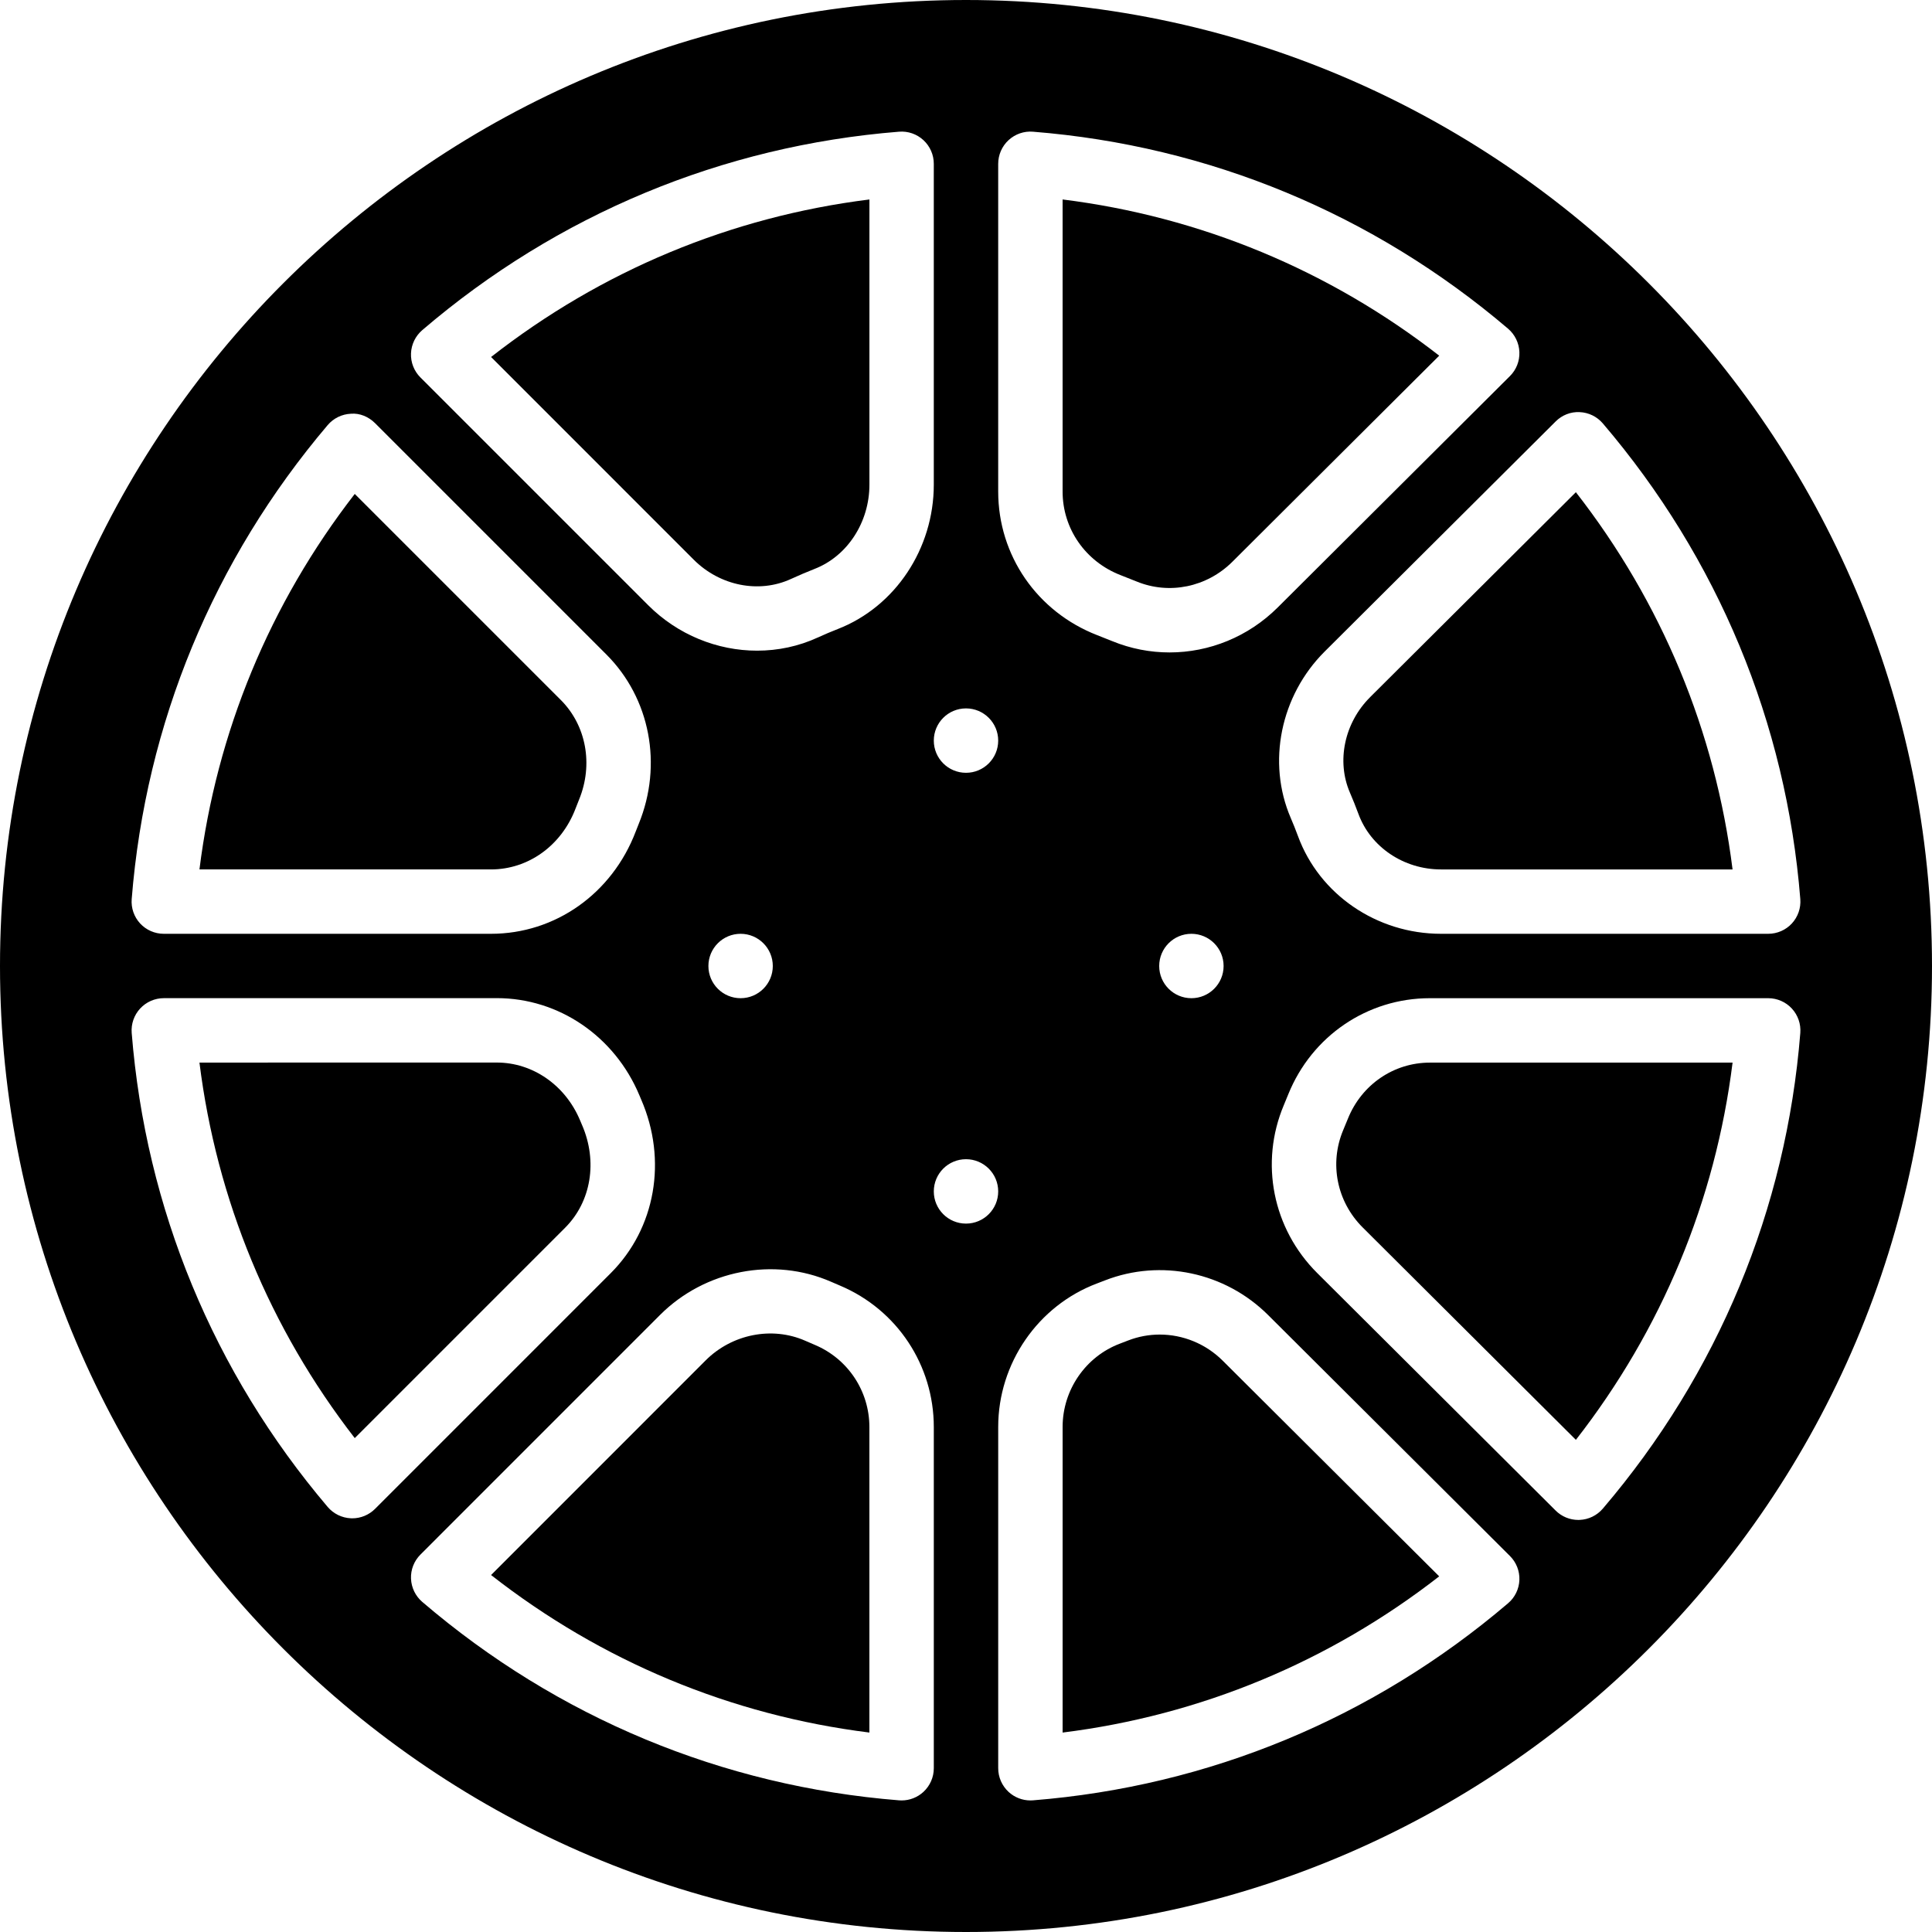
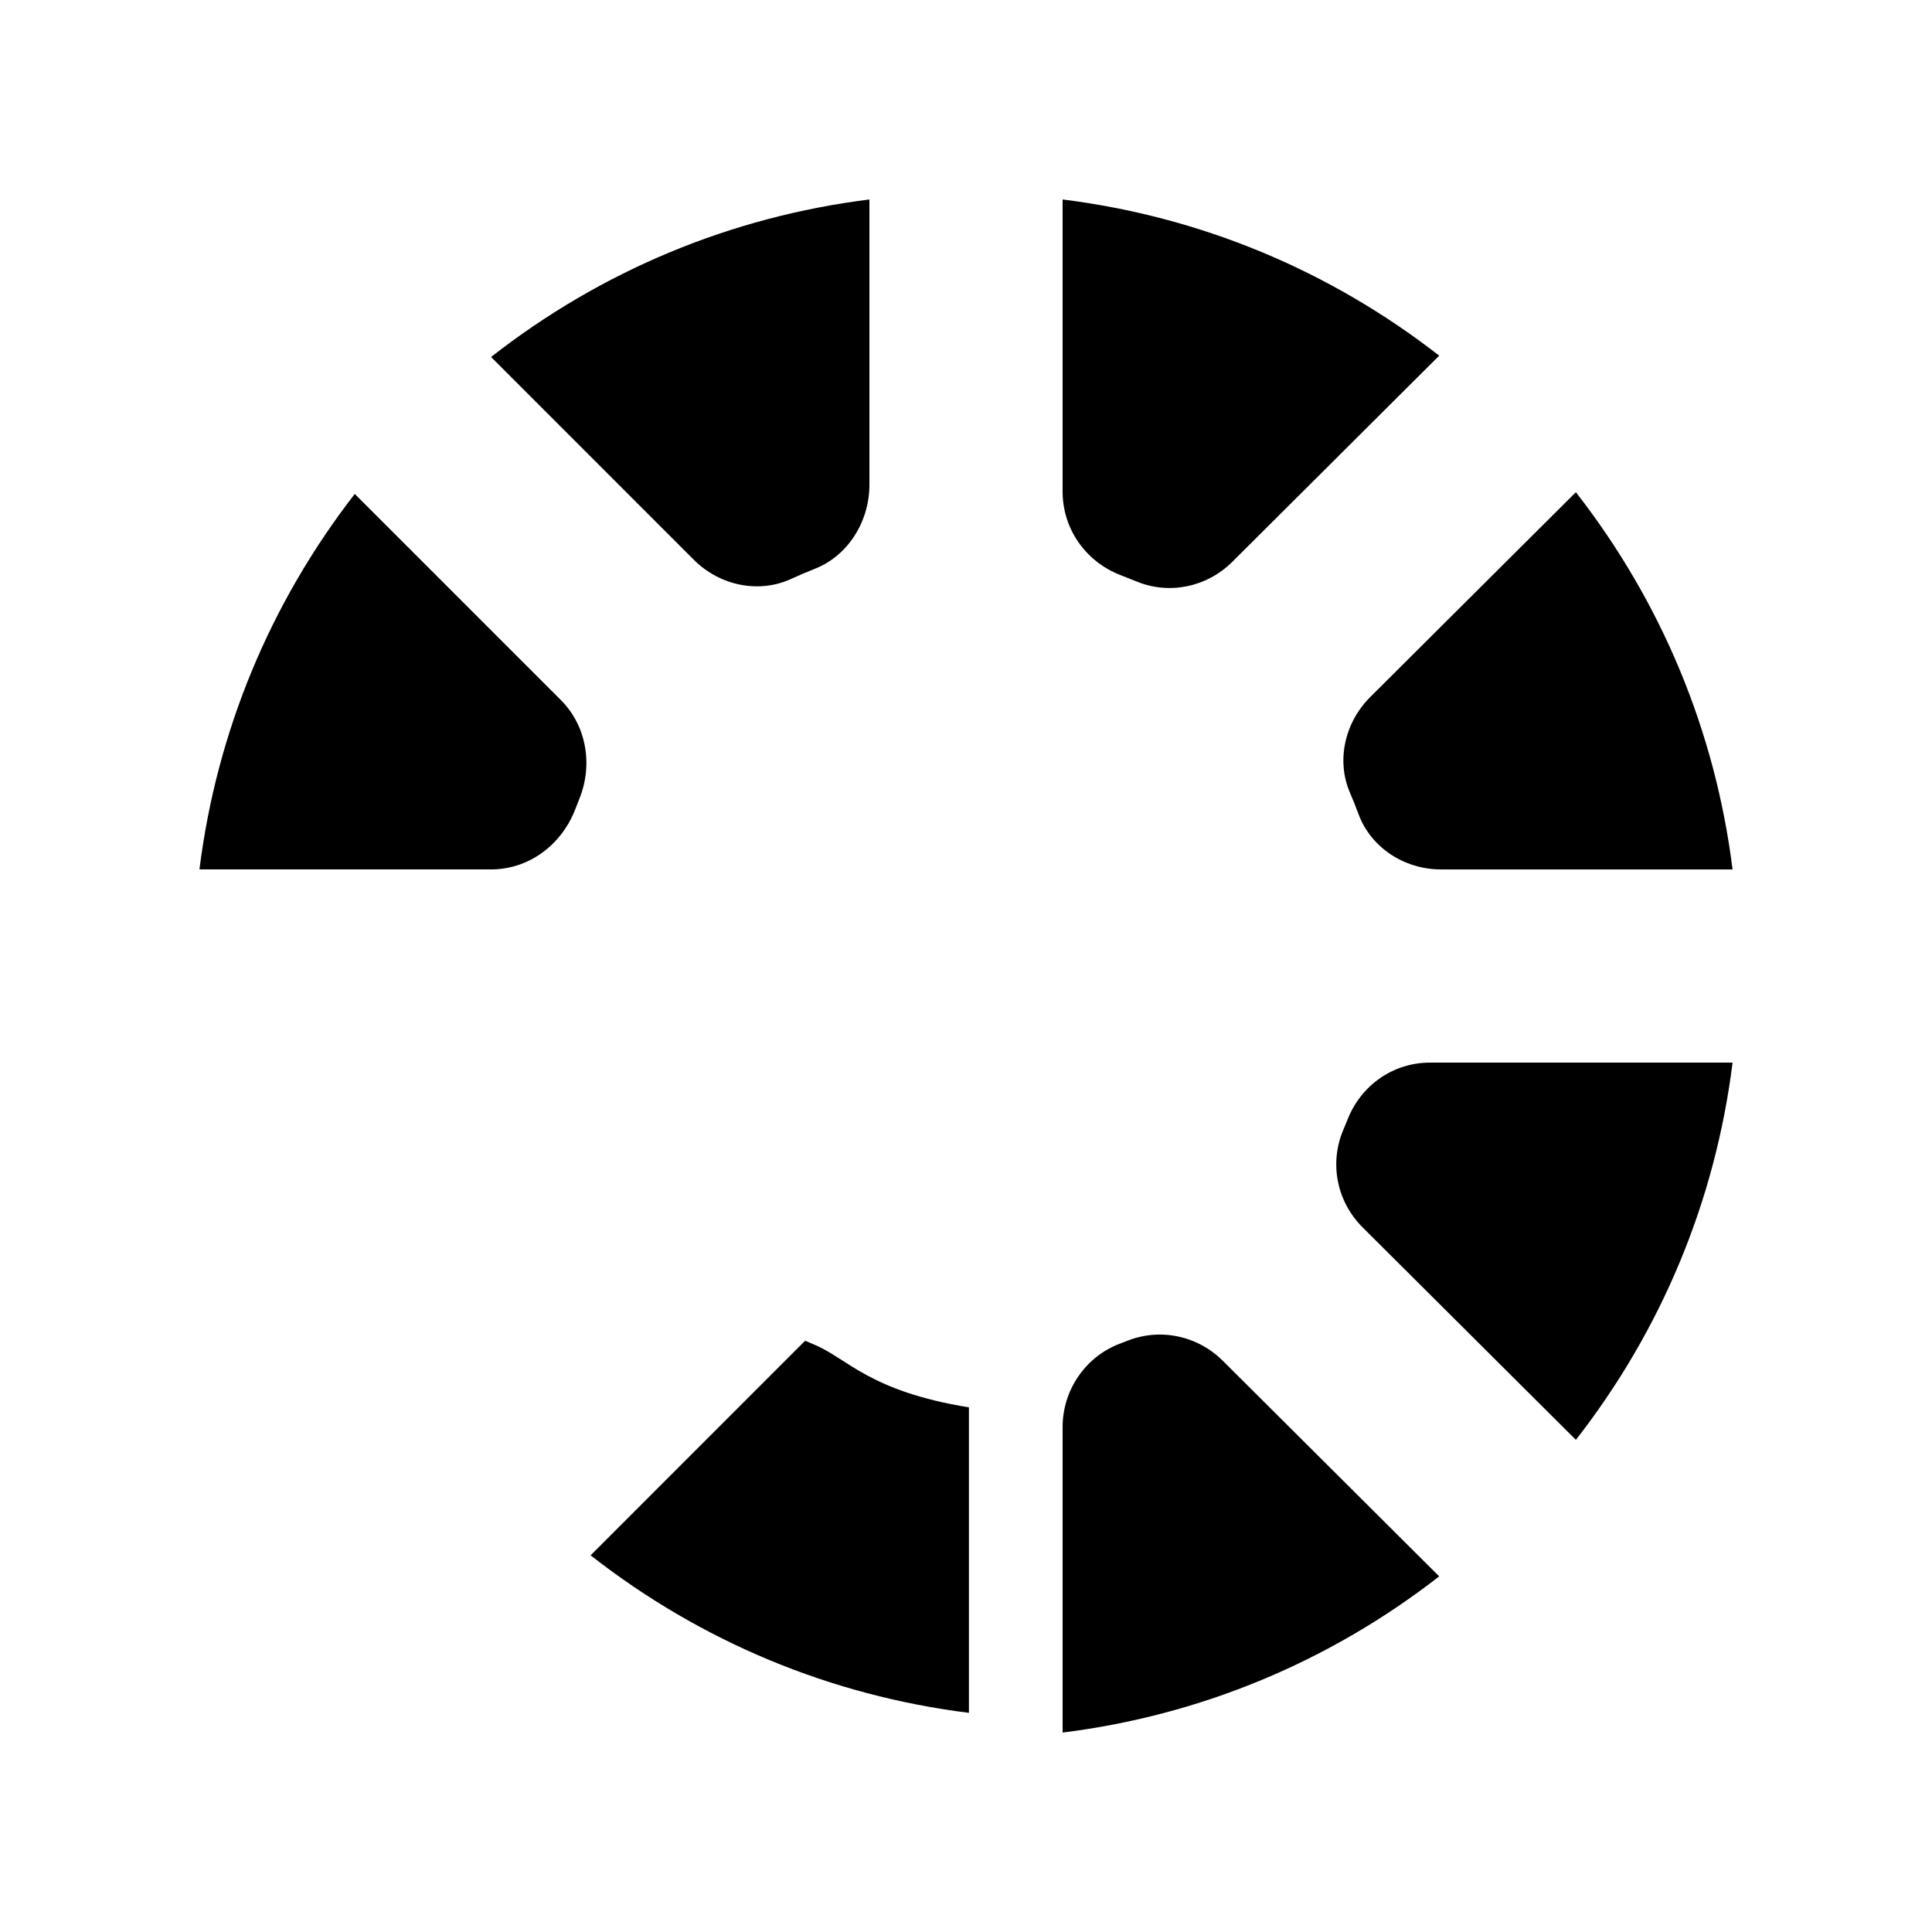
<svg xmlns="http://www.w3.org/2000/svg" fill="#000000" height="800px" width="800px" version="1.1" id="Layer_1" viewBox="0 0 512 512" xml:space="preserve">
  <g>
    <g>
      <g>
        <path d="M296.969,152.42l4.241,1.681c8.67,3.558,18.603,1.51,25.37-5.214l54.827-54.63     C352.273,71.584,318.097,57.41,281.6,52.861v77.397C281.6,140.106,287.633,148.802,296.969,152.42z" />
-         <path d="M215.968,356.42l-2.594-1.118c-8.781-3.857-19.396-1.758-26.377,5.222l-56.858,56.875     c29.227,22.869,63.565,37.171,100.258,41.745v-80.956C230.398,368.674,224.732,360.124,215.968,356.42z" />
-         <path d="M153.714,296.878c-3.908-9.31-12.553-15.292-22.042-15.292h-0.017l-78.797,0.009     c4.531,36.369,18.628,70.451,41.156,99.516l55.757-55.757c6.903-6.912,8.661-17.596,4.471-27.23L153.714,296.878z" />
+         <path d="M215.968,356.42l-2.594-1.118l-56.858,56.875     c29.227,22.869,63.565,37.171,100.258,41.745v-80.956C230.398,368.674,224.732,360.124,215.968,356.42z" />
        <path d="M209.644,153.42c2.031-0.93,4.087-1.809,6.187-2.637c8.73-3.379,14.575-12.365,14.575-22.357V52.863     c-36.702,4.574-71.04,18.876-100.267,41.745l53.7,53.709C190.802,155.28,201.161,157.337,209.644,153.42z" />
        <path d="M152.51,214.312l0.964-2.449c3.789-9.267,1.886-19.61-4.838-26.342l-54.622-54.622     c-22.528,29.065-36.617,63.138-41.156,99.507h77.269C140,230.406,148.781,224.091,152.51,214.312z" />
        <path d="M359.997,215.687c3.226,8.806,12.023,14.72,21.879,14.72h77.269c-4.565-36.582-18.79-70.81-41.523-99.968l-54.528,54.315     v0.009c-6.801,6.767-8.96,16.922-5.359,25.267C358.538,211.89,359.289,213.775,359.997,215.687z" />
-         <path d="M256,0C114.842,0,0,114.842,0,256s114.842,256,256,256s256-114.842,256-256S397.158,0,256,0z M418.62,109.218     c2.372,0.094,4.599,1.178,6.144,2.987c30.515,35.763,48.614,79.351,52.335,126.054c0.188,2.381-0.623,4.719-2.236,6.468     s-3.891,2.739-6.272,2.739h-86.716c-16.99,0-32.213-10.402-37.897-25.89c-0.597-1.613-1.229-3.208-1.911-4.787     c-6.349-14.72-2.731-32.452,8.986-44.126l61.201-60.962C413.926,110.02,416.239,109.09,418.62,109.218z M264.533,43.409     c0-2.381,0.998-4.651,2.739-6.263c1.758-1.621,4.105-2.441,6.468-2.244c46.635,3.712,90.172,21.768,125.926,52.215     c1.809,1.553,2.893,3.789,2.987,6.17c0.094,2.381-0.811,4.702-2.5,6.374l-61.534,61.312c-7.825,7.799-18.176,11.93-28.681,11.93     c-5.12,0-10.283-0.981-15.206-3.004l-3.934-1.562c-15.957-6.195-26.266-21.137-26.266-38.076V43.409z M324.267,256     c0,4.719-3.823,8.533-8.533,8.533S307.2,260.719,307.2,256c0-4.71,3.823-8.533,8.533-8.533S324.267,251.29,324.267,256z      M256,187.733c4.71,0,8.533,3.823,8.533,8.533c0,4.719-3.823,8.533-8.533,8.533s-8.533-3.814-8.533-8.533     C247.467,191.556,251.29,187.733,256,187.733z M111.889,87.501c35.831-30.677,79.531-48.862,126.37-52.599     c2.364-0.196,4.719,0.623,6.468,2.244c1.741,1.613,2.739,3.883,2.739,6.263v85.018c0,16.981-10.223,32.35-25.438,38.272     c-1.758,0.683-3.507,1.425-5.231,2.219h-0.008c-5.137,2.372-10.641,3.516-16.154,3.516c-10.505,0-21.001-4.181-28.86-12.049     l-60.365-60.365c-1.681-1.681-2.586-3.985-2.492-6.366C109.013,91.281,110.089,89.054,111.889,87.501z M204.8,256     c0,4.719-3.823,8.533-8.533,8.533s-8.533-3.814-8.533-8.533c0-4.71,3.823-8.533,8.533-8.533S204.8,251.29,204.8,256z      M34.901,238.259c3.703-46.49,21.666-89.924,51.942-125.611c1.553-1.818,3.78-2.901,6.161-3.004     c2.347-0.205,4.693,0.811,6.383,2.492l61.32,61.321c11.597,11.605,14.959,29.218,8.568,44.868l-0.811,2.057     c-6.281,16.461-21.325,27.085-38.34,27.085H43.409c-2.381,0-4.651-0.99-6.272-2.739C35.524,242.978,34.714,240.64,34.901,238.259     z M93.355,402.372c-0.119,0-0.23,0-0.35-0.009c-2.381-0.102-4.608-1.186-6.161-3.004c-30.276-35.686-48.239-79.13-51.942-125.619     c-0.188-2.381,0.623-4.719,2.236-6.468c1.621-1.749,3.891-2.748,6.272-2.748l88.243-0.009h0.026     c16.384,0,31.198,10.095,37.751,25.711l0.486,1.152c6.98,16.06,3.814,34.15-8.081,46.037l-62.447,62.455     C97.783,401.468,95.616,402.372,93.355,402.372z M247.467,468.599c0,2.381-0.998,4.642-2.739,6.263     c-1.587,1.468-3.652,2.27-5.794,2.27c-0.222,0-0.452-0.008-0.674-0.026c-46.839-3.738-90.539-21.922-126.37-52.599     c-1.8-1.553-2.876-3.78-2.97-6.153c-0.094-2.381,0.811-4.685,2.492-6.366l63.522-63.531c11.904-11.895,30.123-15.42,45.321-8.772     l2.364,1.015c15.095,6.366,24.849,21.086,24.849,37.487V468.599z M256,324.267c-4.71,0-8.533-3.814-8.533-8.533     c0-4.71,3.823-8.533,8.533-8.533s8.533,3.823,8.533,8.533C264.533,320.452,260.71,324.267,256,324.267z M399.659,424.875     c-35.738,30.464-79.283,48.521-125.918,52.233c-0.222,0.017-0.444,0.026-0.674,0.026c-2.133,0-4.207-0.802-5.794-2.27     c-1.741-1.621-2.739-3.883-2.739-6.263v-90.445c0-16.853,10.53-32.137,26.197-38.033l2.065-0.794     c14.848-5.794,31.88-2.193,43.281,9.182l64.068,63.838c1.69,1.681,2.603,3.985,2.509,6.374     C402.56,421.103,401.476,423.339,399.659,424.875z M477.099,273.749c-3.721,46.703-21.82,90.291-52.335,126.054     c-1.545,1.809-3.772,2.893-6.144,2.987c-0.119,0.009-0.239,0.009-0.35,0.009c-2.253,0-4.42-0.896-6.016-2.492l-63.181-62.942     c-11.802-11.75-15.275-29.218-8.849-44.493l1.178-2.859c6.255-15.479,20.983-25.481,37.513-25.481h89.677     c2.381,0,4.659,0.998,6.272,2.748S477.286,271.369,477.099,273.749z" />
        <path d="M357.227,296.42l-1.263,3.063c-3.721,8.849-1.698,18.961,5.154,25.796l56.508,56.294     c22.733-29.158,36.958-63.394,41.523-99.968h-80.23C369.378,281.606,360.862,287.417,357.227,296.42z" />
        <path d="M307.349,353.674c-2.833,0-5.692,0.521-8.414,1.579l-2.133,0.819c-9.114,3.43-15.198,12.297-15.198,22.084v80.99     c36.489-4.548,70.673-18.731,99.797-41.395l-57.37-57.156C319.508,356.089,313.467,353.674,307.349,353.674z" />
      </g>
    </g>
  </g>
</svg>